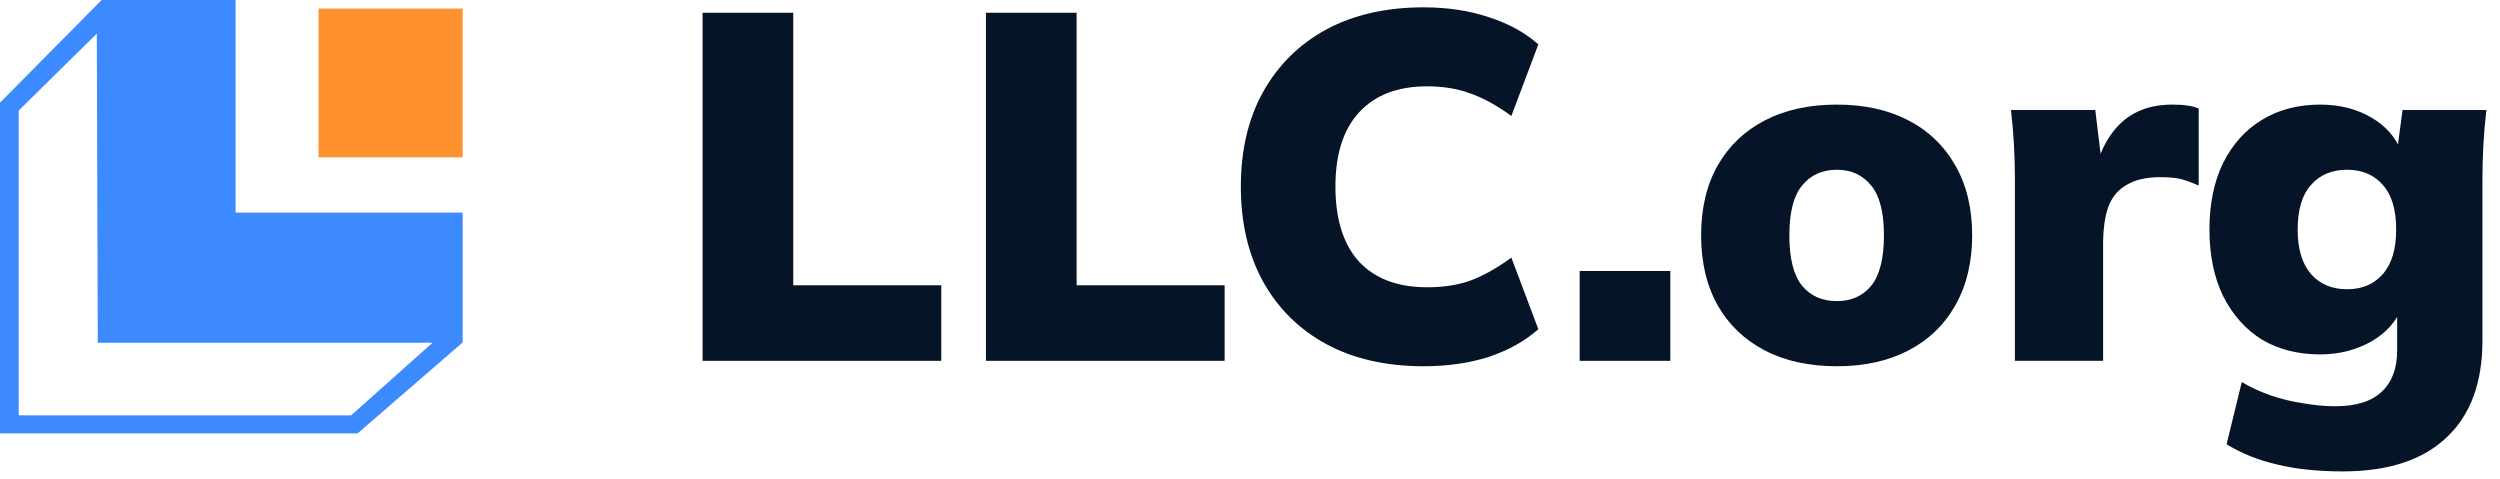
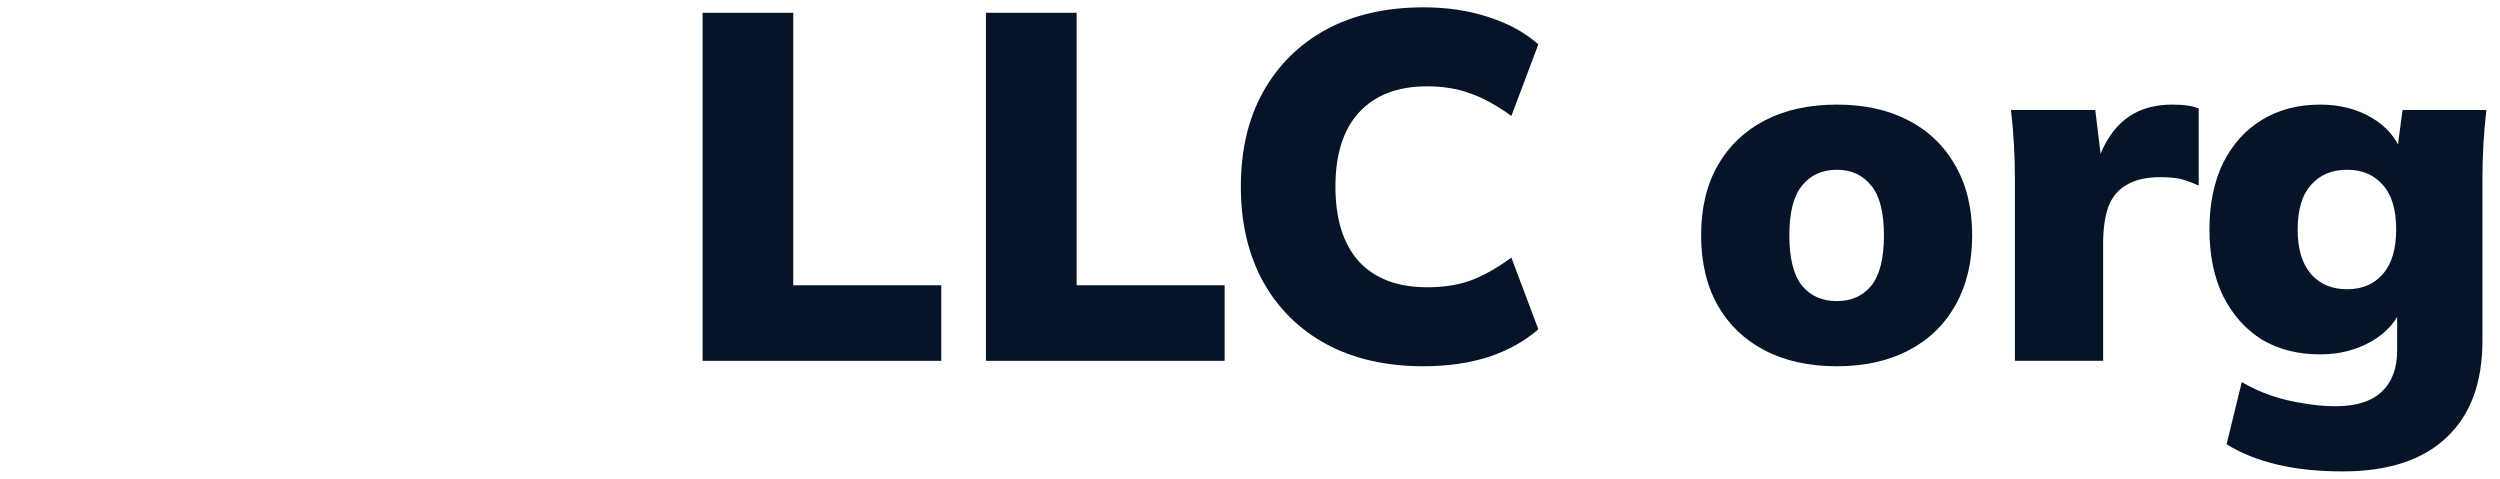
<svg xmlns="http://www.w3.org/2000/svg" width="167" height="32" viewBox="0 0 167 32" fill="none">
-   <path d="M30.908 0.571H21.277V10.511H30.908V0.571Z" fill="#FF922E" />
-   <path fill-rule="evenodd" clip-rule="evenodd" d="M0 6.855L6.791 0H15.738V14.203H30.906V22.875L23.887 28.952H0V6.855ZM1.25 7.385L6.466 2.244L6.531 22.896H28.892L23.456 27.744H1.25V7.385Z" fill="#3D8AFF" />
  <path d="M46.933 24.103V0.853H52.99V19.057H62.877V24.103H46.933Z" fill="#061428" />
  <path d="M65.861 24.103V0.853H71.918V19.057H81.805V24.103H65.861Z" fill="#061428" />
  <path d="M95.1 24.466C92.59 24.466 90.418 23.971 88.585 22.982C86.773 21.992 85.365 20.596 84.361 18.793C83.379 16.991 82.888 14.88 82.888 12.461C82.888 10.043 83.379 7.943 84.361 6.163C85.365 4.36 86.773 2.964 88.585 1.974C90.418 0.985 92.59 0.49 95.1 0.49C96.693 0.49 98.145 0.71 99.454 1.15C100.764 1.568 101.866 2.172 102.761 2.964L100.96 7.746C99.956 7.02 99.029 6.514 98.177 6.229C97.348 5.921 96.399 5.767 95.329 5.767C93.365 5.767 91.848 6.349 90.778 7.515C89.731 8.658 89.207 10.307 89.207 12.461C89.207 14.638 89.731 16.309 90.778 17.474C91.848 18.617 93.365 19.189 95.329 19.189C96.399 19.189 97.348 19.046 98.177 18.76C99.029 18.453 99.956 17.936 100.96 17.21L102.761 21.992C101.866 22.784 100.764 23.399 99.454 23.839C98.145 24.257 96.693 24.466 95.1 24.466Z" fill="#061428" />
-   <path d="M105.522 24.103V18.101H111.579V24.103H105.522Z" fill="#061428" />
  <path d="M122.704 24.466C120.849 24.466 119.245 24.114 117.891 23.41C116.538 22.707 115.49 21.706 114.748 20.409C114.006 19.09 113.635 17.529 113.635 15.726C113.635 13.902 114.006 12.341 114.748 11.043C115.49 9.746 116.538 8.746 117.891 8.042C119.245 7.339 120.849 6.987 122.704 6.987C124.538 6.987 126.131 7.339 127.484 8.042C128.838 8.746 129.885 9.757 130.627 11.076C131.37 12.374 131.741 13.924 131.741 15.726C131.741 17.507 131.37 19.057 130.627 20.376C129.885 21.696 128.838 22.707 127.484 23.41C126.131 24.114 124.538 24.466 122.704 24.466ZM122.704 20.113C123.665 20.113 124.429 19.772 124.996 19.09C125.564 18.387 125.847 17.265 125.847 15.726C125.847 14.187 125.564 13.077 124.996 12.396C124.429 11.692 123.665 11.34 122.704 11.34C121.722 11.34 120.947 11.692 120.38 12.396C119.812 13.077 119.528 14.187 119.528 15.726C119.528 17.265 119.812 18.387 120.38 19.09C120.947 19.772 121.722 20.113 122.704 20.113Z" fill="#061428" />
  <path d="M134.595 24.103V11.934C134.595 11.164 134.573 10.395 134.53 9.625C134.486 8.856 134.421 8.097 134.333 7.35H139.965L140.587 12.495H139.703C139.921 11.241 140.27 10.208 140.75 9.394C141.231 8.581 141.831 7.976 142.551 7.581C143.271 7.185 144.123 6.987 145.105 6.987C145.563 6.987 145.901 7.009 146.12 7.053C146.36 7.075 146.611 7.141 146.873 7.251V12.396C146.327 12.154 145.891 12 145.563 11.934C145.236 11.868 144.81 11.835 144.286 11.835C143.391 11.835 142.66 12 142.093 12.33C141.525 12.637 141.11 13.121 140.849 13.781C140.608 14.44 140.488 15.287 140.488 16.32V24.103H134.595Z" fill="#061428" />
  <path d="M156.496 31.49C154.837 31.49 153.375 31.336 152.109 31.029C150.865 30.743 149.74 30.292 148.736 29.676L149.751 25.521C150.341 25.873 150.985 26.17 151.683 26.412C152.382 26.653 153.102 26.829 153.844 26.939C154.608 27.071 155.328 27.137 156.005 27.137C157.402 27.137 158.439 26.807 159.115 26.148C159.792 25.51 160.13 24.598 160.13 23.41V20.475H160.458C160.108 21.443 159.421 22.223 158.395 22.817C157.369 23.389 156.234 23.674 154.99 23.674C153.506 23.674 152.207 23.345 151.094 22.685C150.002 22.003 149.14 21.036 148.507 19.783C147.896 18.53 147.591 17.046 147.591 15.331C147.591 13.616 147.896 12.132 148.507 10.879C149.14 9.625 150.002 8.669 151.094 8.009C152.207 7.328 153.506 6.987 154.99 6.987C156.278 6.987 157.413 7.273 158.395 7.844C159.377 8.416 160.043 9.175 160.392 10.12L160.13 10.054L160.49 7.35H166.089C166.002 8.097 165.936 8.856 165.892 9.625C165.849 10.395 165.827 11.153 165.827 11.901V22.751C165.827 25.565 165.03 27.72 163.437 29.215C161.844 30.732 159.53 31.49 156.496 31.49ZM156.791 19.321C157.795 19.321 158.591 18.98 159.181 18.299C159.77 17.617 160.065 16.628 160.065 15.331C160.065 14.011 159.77 13.022 159.181 12.363C158.591 11.681 157.795 11.34 156.791 11.34C155.765 11.34 154.957 11.681 154.368 12.363C153.778 13.022 153.484 14.011 153.484 15.331C153.484 16.628 153.778 17.617 154.368 18.299C154.957 18.98 155.765 19.321 156.791 19.321Z" fill="#061428" />
</svg>